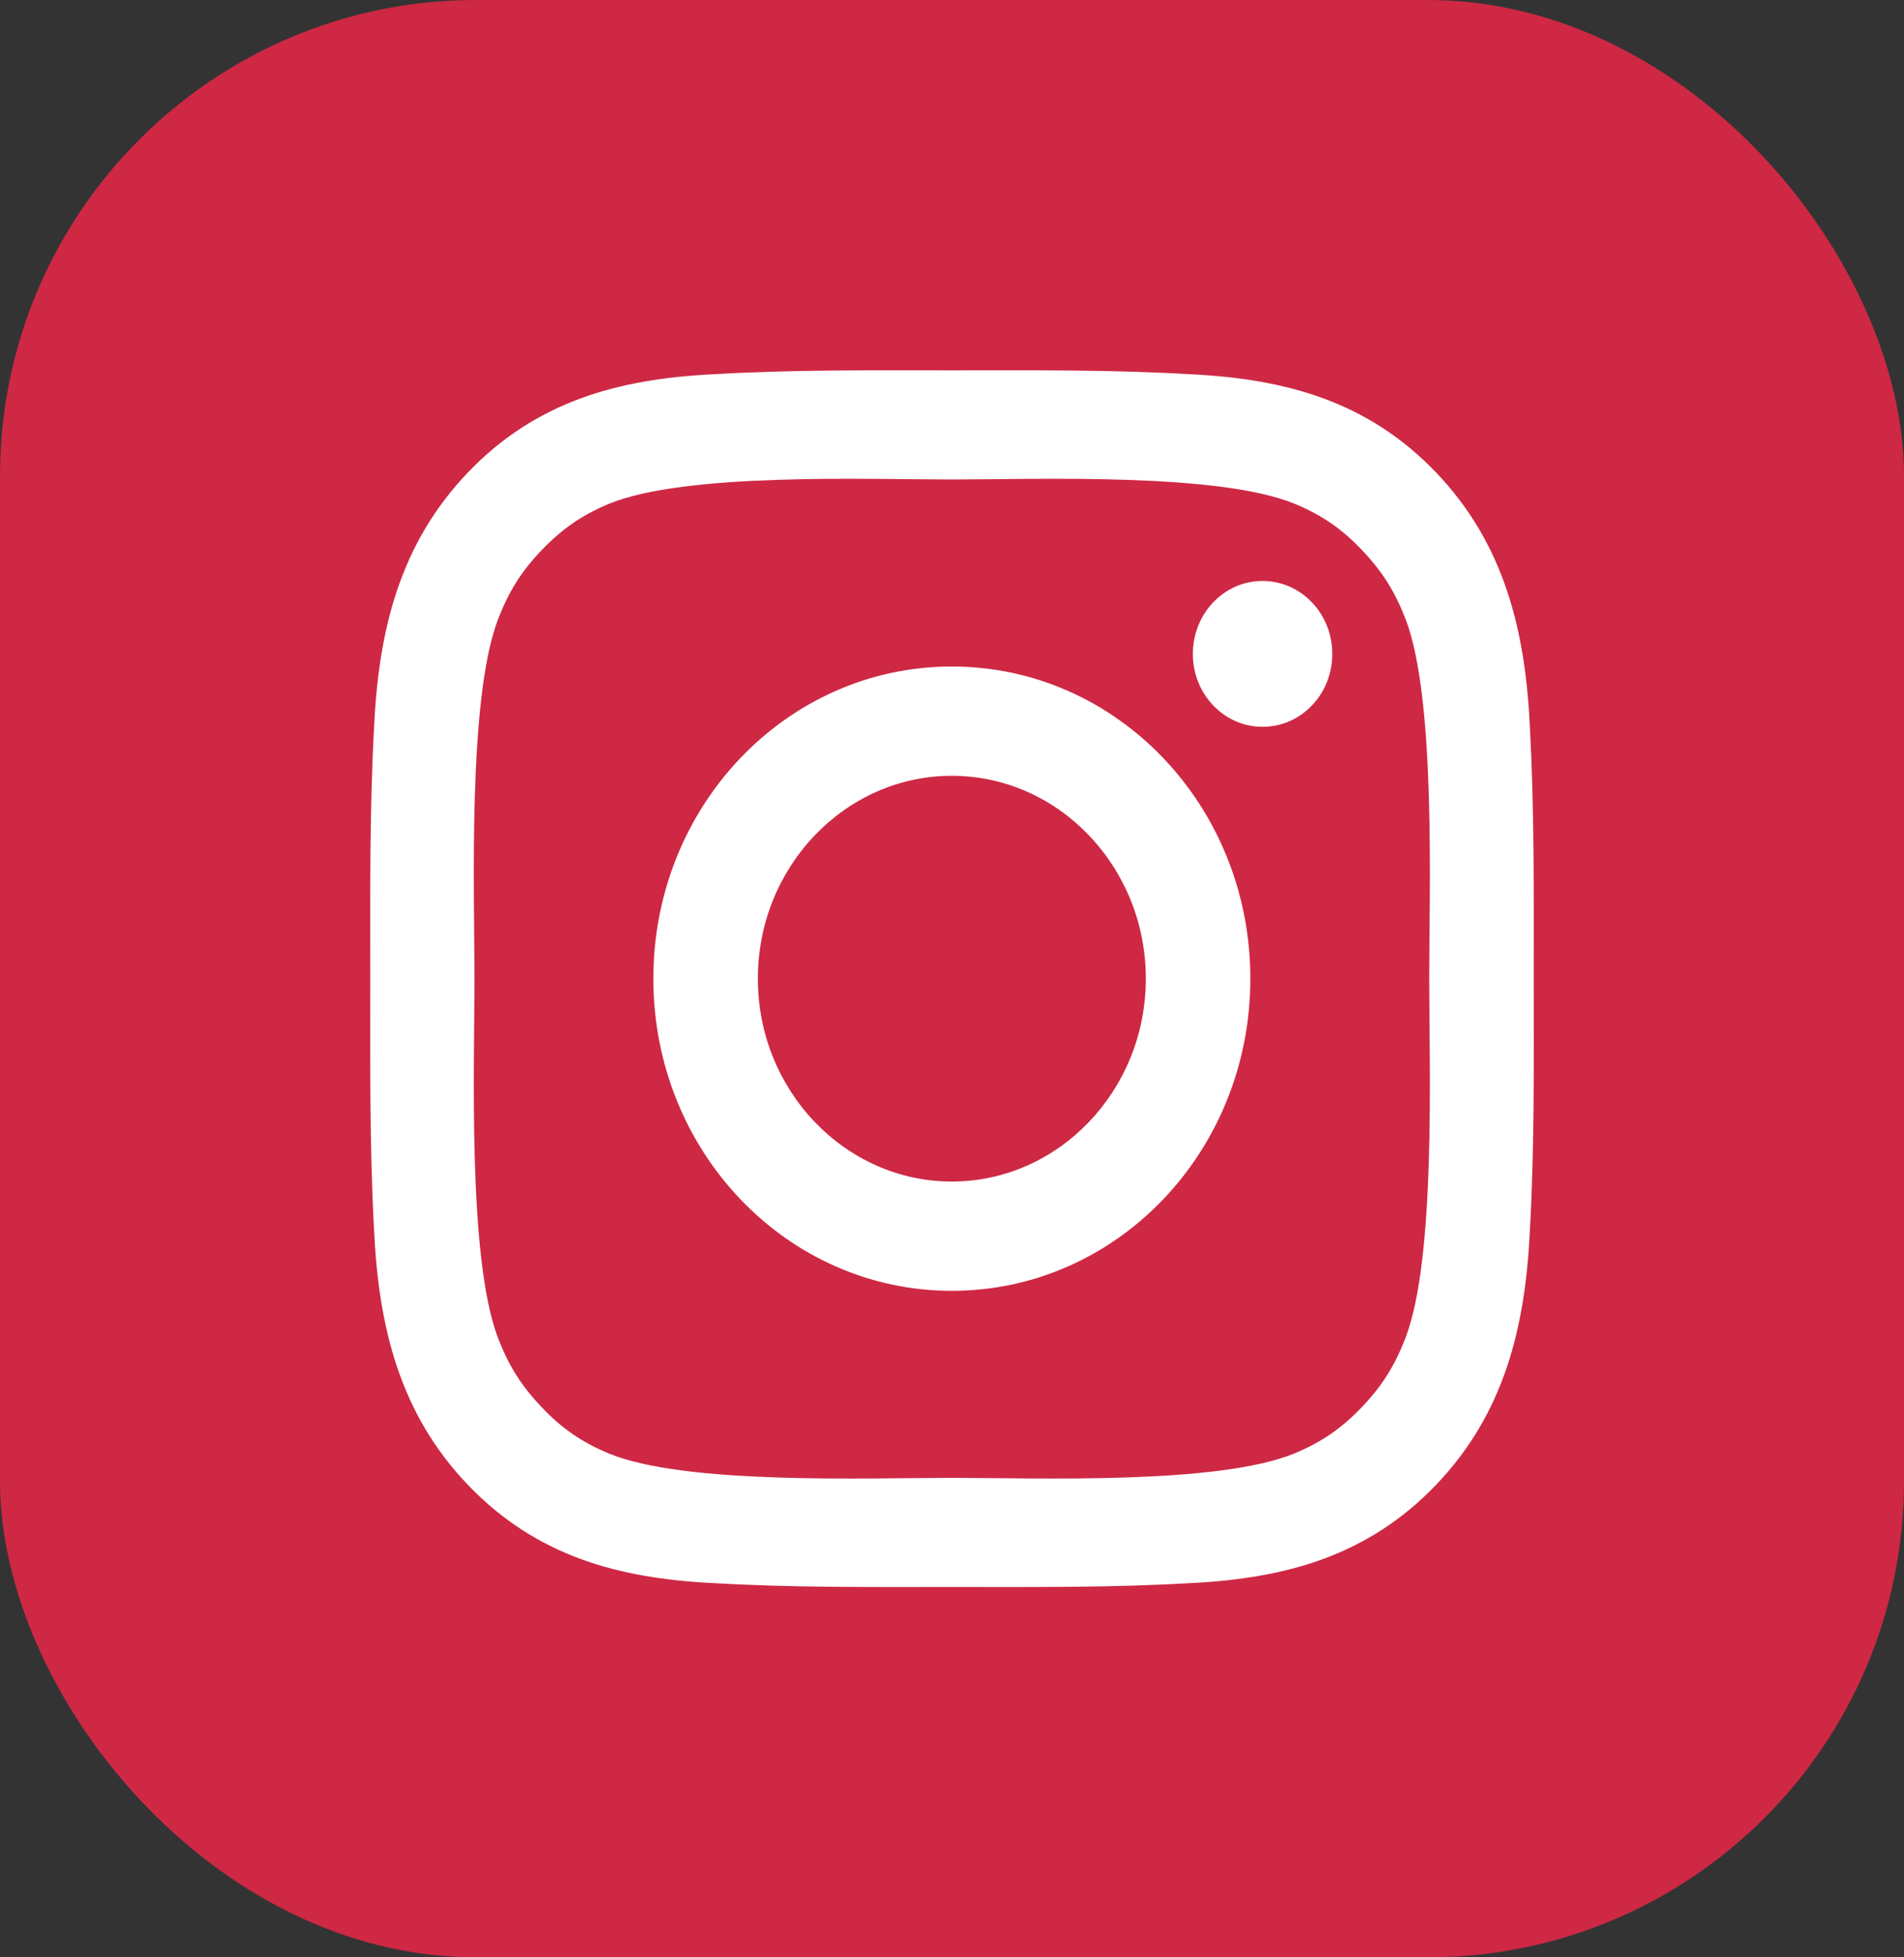
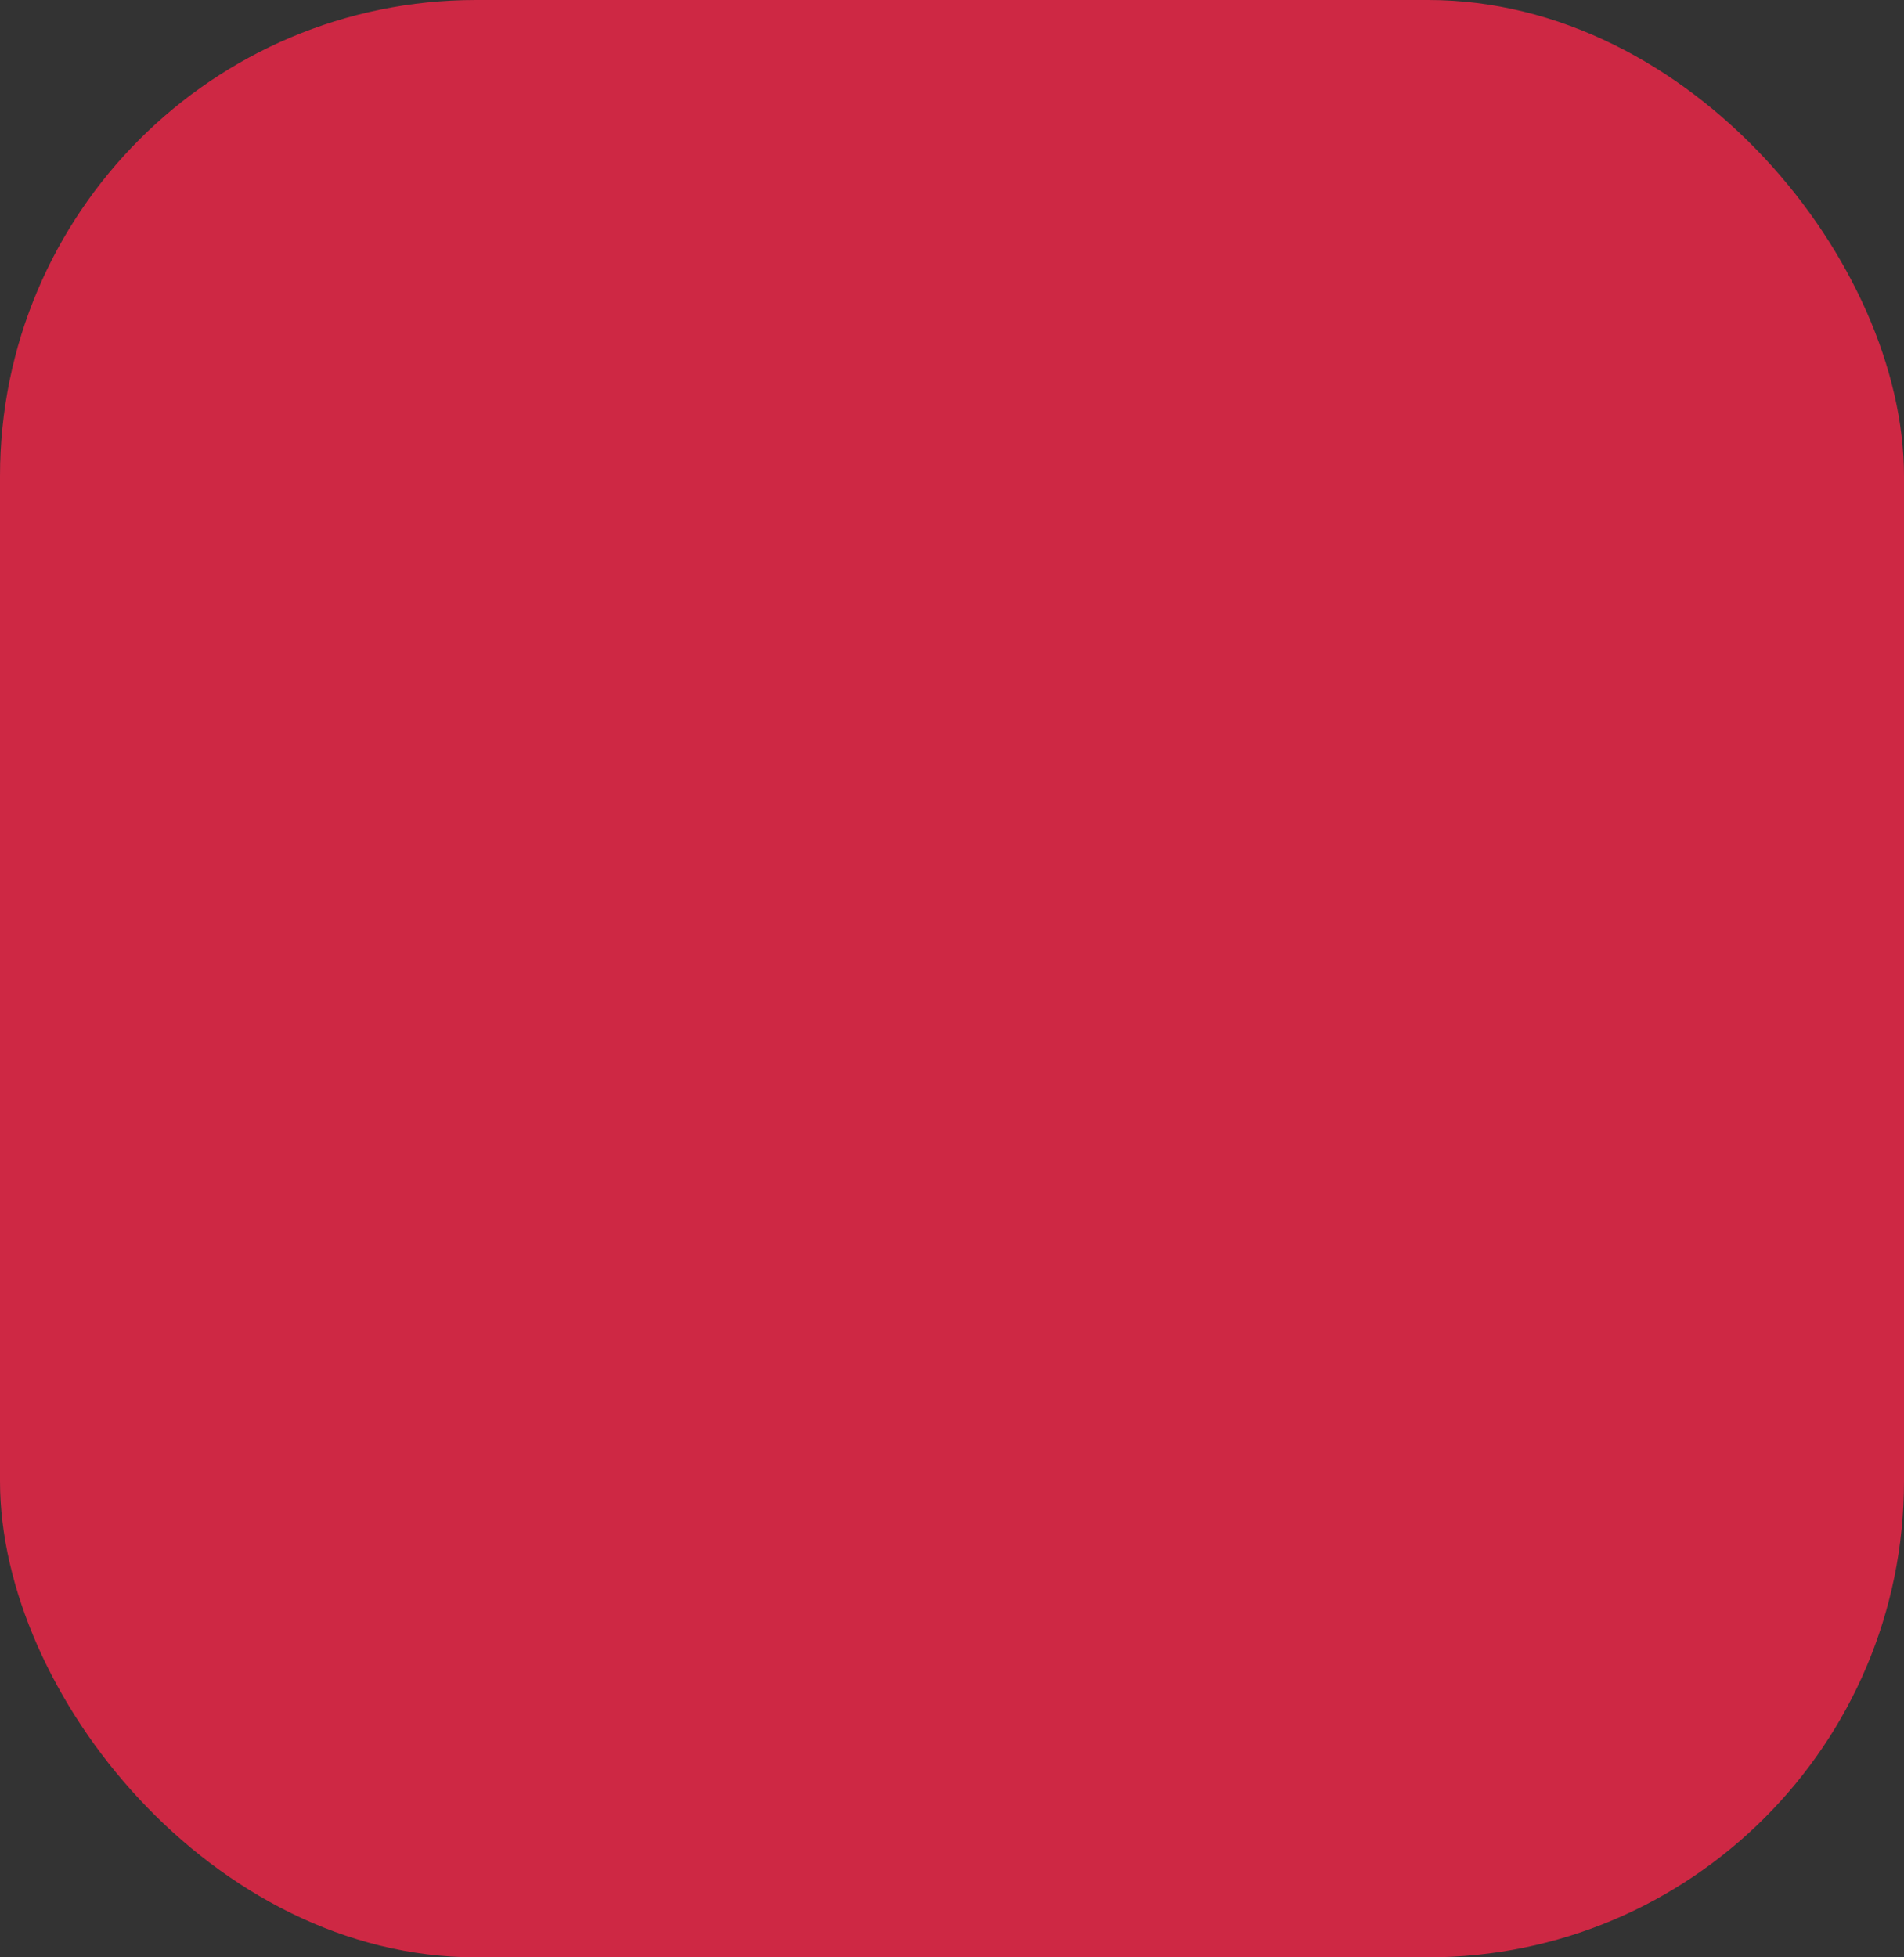
<svg xmlns="http://www.w3.org/2000/svg" width="36" height="37" viewBox="0 0 36 37" fill="none">
  <rect x="0" y="0" width="36" height="37" fill="#333333" stroke="none" />
  <rect width="36" height="37" rx="9" fill="#CE2844" />
-   <path d="M17.997 12.599C14.874 12.599 12.353 15.235 12.353 18.5C12.353 21.765 14.874 24.401 17.997 24.401C21.12 24.401 23.641 21.765 23.641 18.5C23.641 15.235 21.12 12.599 17.997 12.599ZM17.997 22.335C15.977 22.335 14.329 20.612 14.329 18.5C14.329 16.388 15.977 14.665 17.997 14.665C20.017 14.665 21.665 16.388 21.665 18.5C21.665 20.612 20.017 22.335 17.997 22.335ZM23.872 10.982C23.143 10.982 22.554 11.598 22.554 12.361C22.554 13.123 23.143 13.739 23.872 13.739C24.601 13.739 25.19 13.126 25.19 12.361C25.191 12.18 25.157 12 25.09 11.833C25.024 11.666 24.927 11.514 24.805 11.386C24.682 11.258 24.537 11.156 24.377 11.087C24.217 11.018 24.045 10.982 23.872 10.982ZM28.999 18.5C28.999 16.912 29.012 15.338 28.927 13.753C28.842 11.912 28.44 10.278 27.152 8.931C25.862 7.582 24.301 7.165 22.54 7.076C21.021 6.986 19.516 7.001 18 7.001C16.481 7.001 14.976 6.986 13.459 7.076C11.698 7.165 10.135 7.585 8.847 8.931C7.557 10.281 7.158 11.912 7.072 13.753C6.987 15.341 7.001 16.915 7.001 18.5C7.001 20.085 6.987 21.662 7.072 23.247C7.158 25.088 7.559 26.722 8.847 28.069C10.138 29.418 11.698 29.835 13.459 29.924C14.978 30.014 16.483 29.999 18 29.999C19.519 29.999 21.024 30.014 22.54 29.924C24.301 29.835 25.864 29.415 27.152 28.069C28.443 26.719 28.842 25.088 28.927 23.247C29.015 21.662 28.999 20.088 28.999 18.5ZM26.577 25.284C26.376 25.807 26.134 26.199 25.746 26.602C25.358 27.007 24.987 27.26 24.486 27.47C23.038 28.072 19.601 27.936 17.997 27.936C16.393 27.936 12.953 28.072 11.505 27.473C11.005 27.263 10.63 27.01 10.245 26.604C9.857 26.199 9.615 25.81 9.414 25.287C8.842 23.771 8.971 20.177 8.971 18.5C8.971 16.823 8.842 13.227 9.414 11.713C9.615 11.19 9.857 10.798 10.245 10.396C10.633 9.993 11.005 9.737 11.505 9.527C12.953 8.928 16.393 9.064 17.997 9.064C19.601 9.064 23.041 8.928 24.489 9.527C24.989 9.737 25.364 9.99 25.749 10.396C26.137 10.801 26.379 11.19 26.58 11.713C27.152 13.227 27.023 16.823 27.023 18.5C27.023 20.177 27.152 23.771 26.577 25.284Z" fill="white" />
</svg>